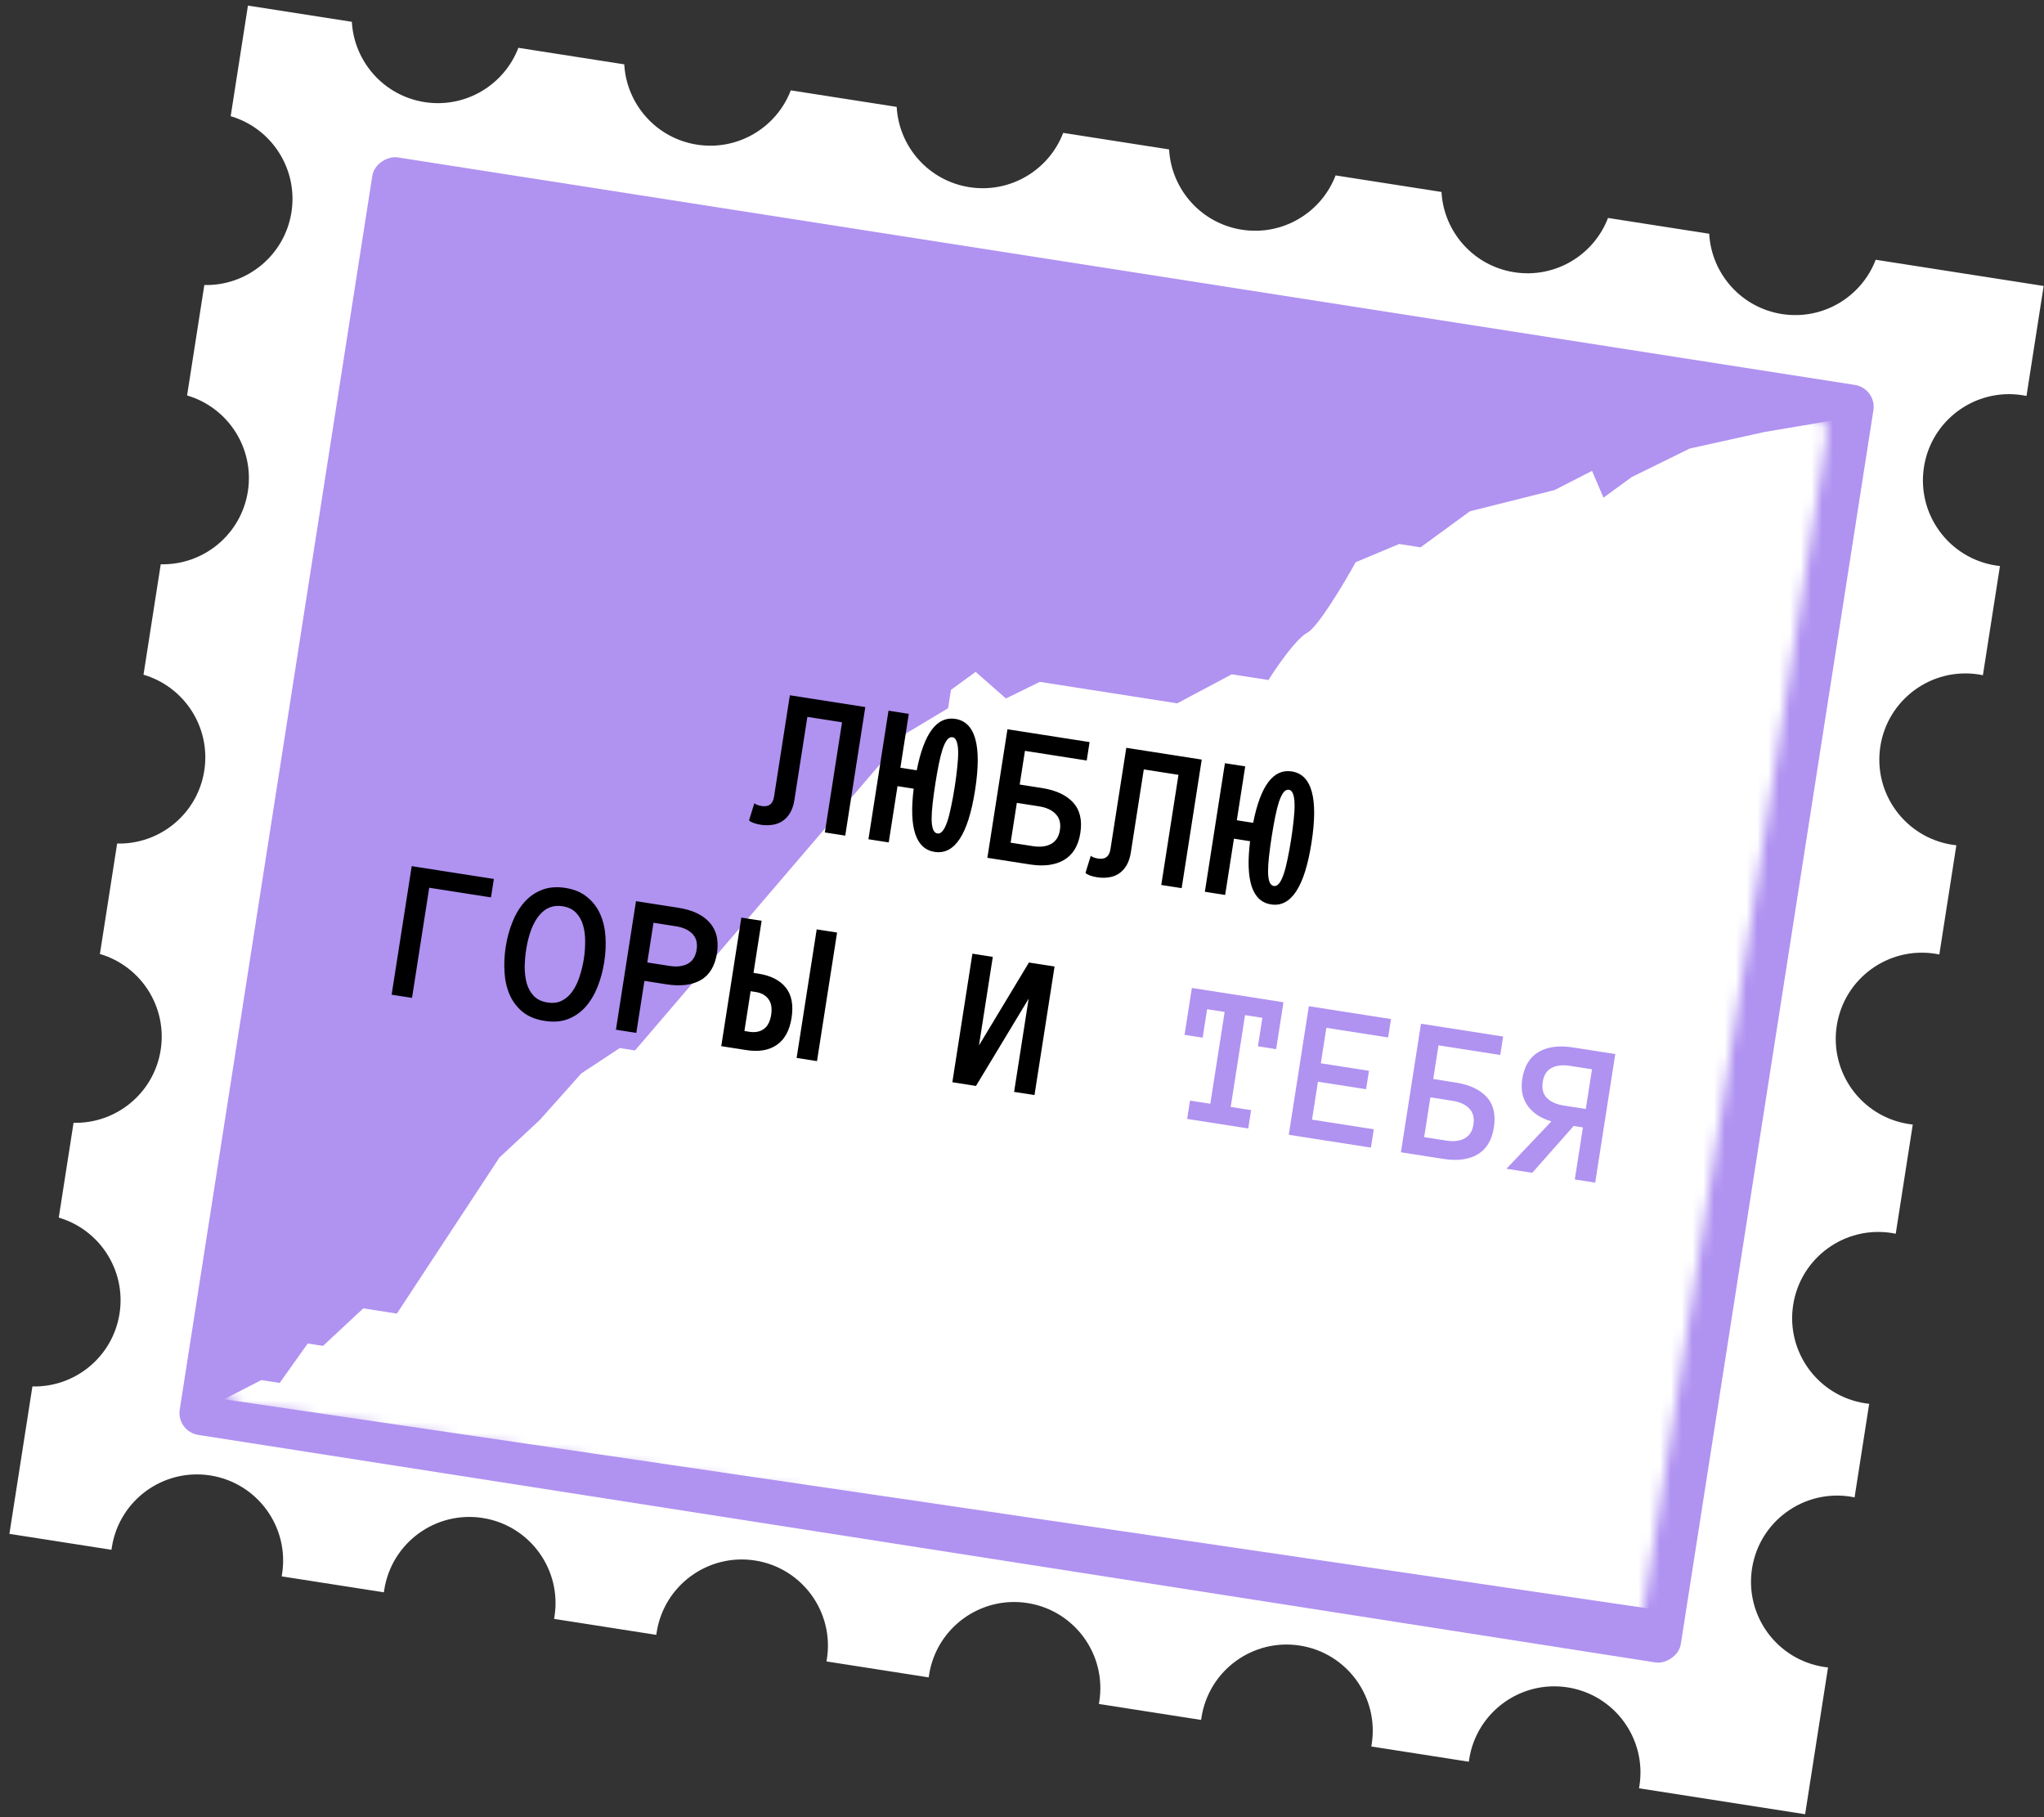
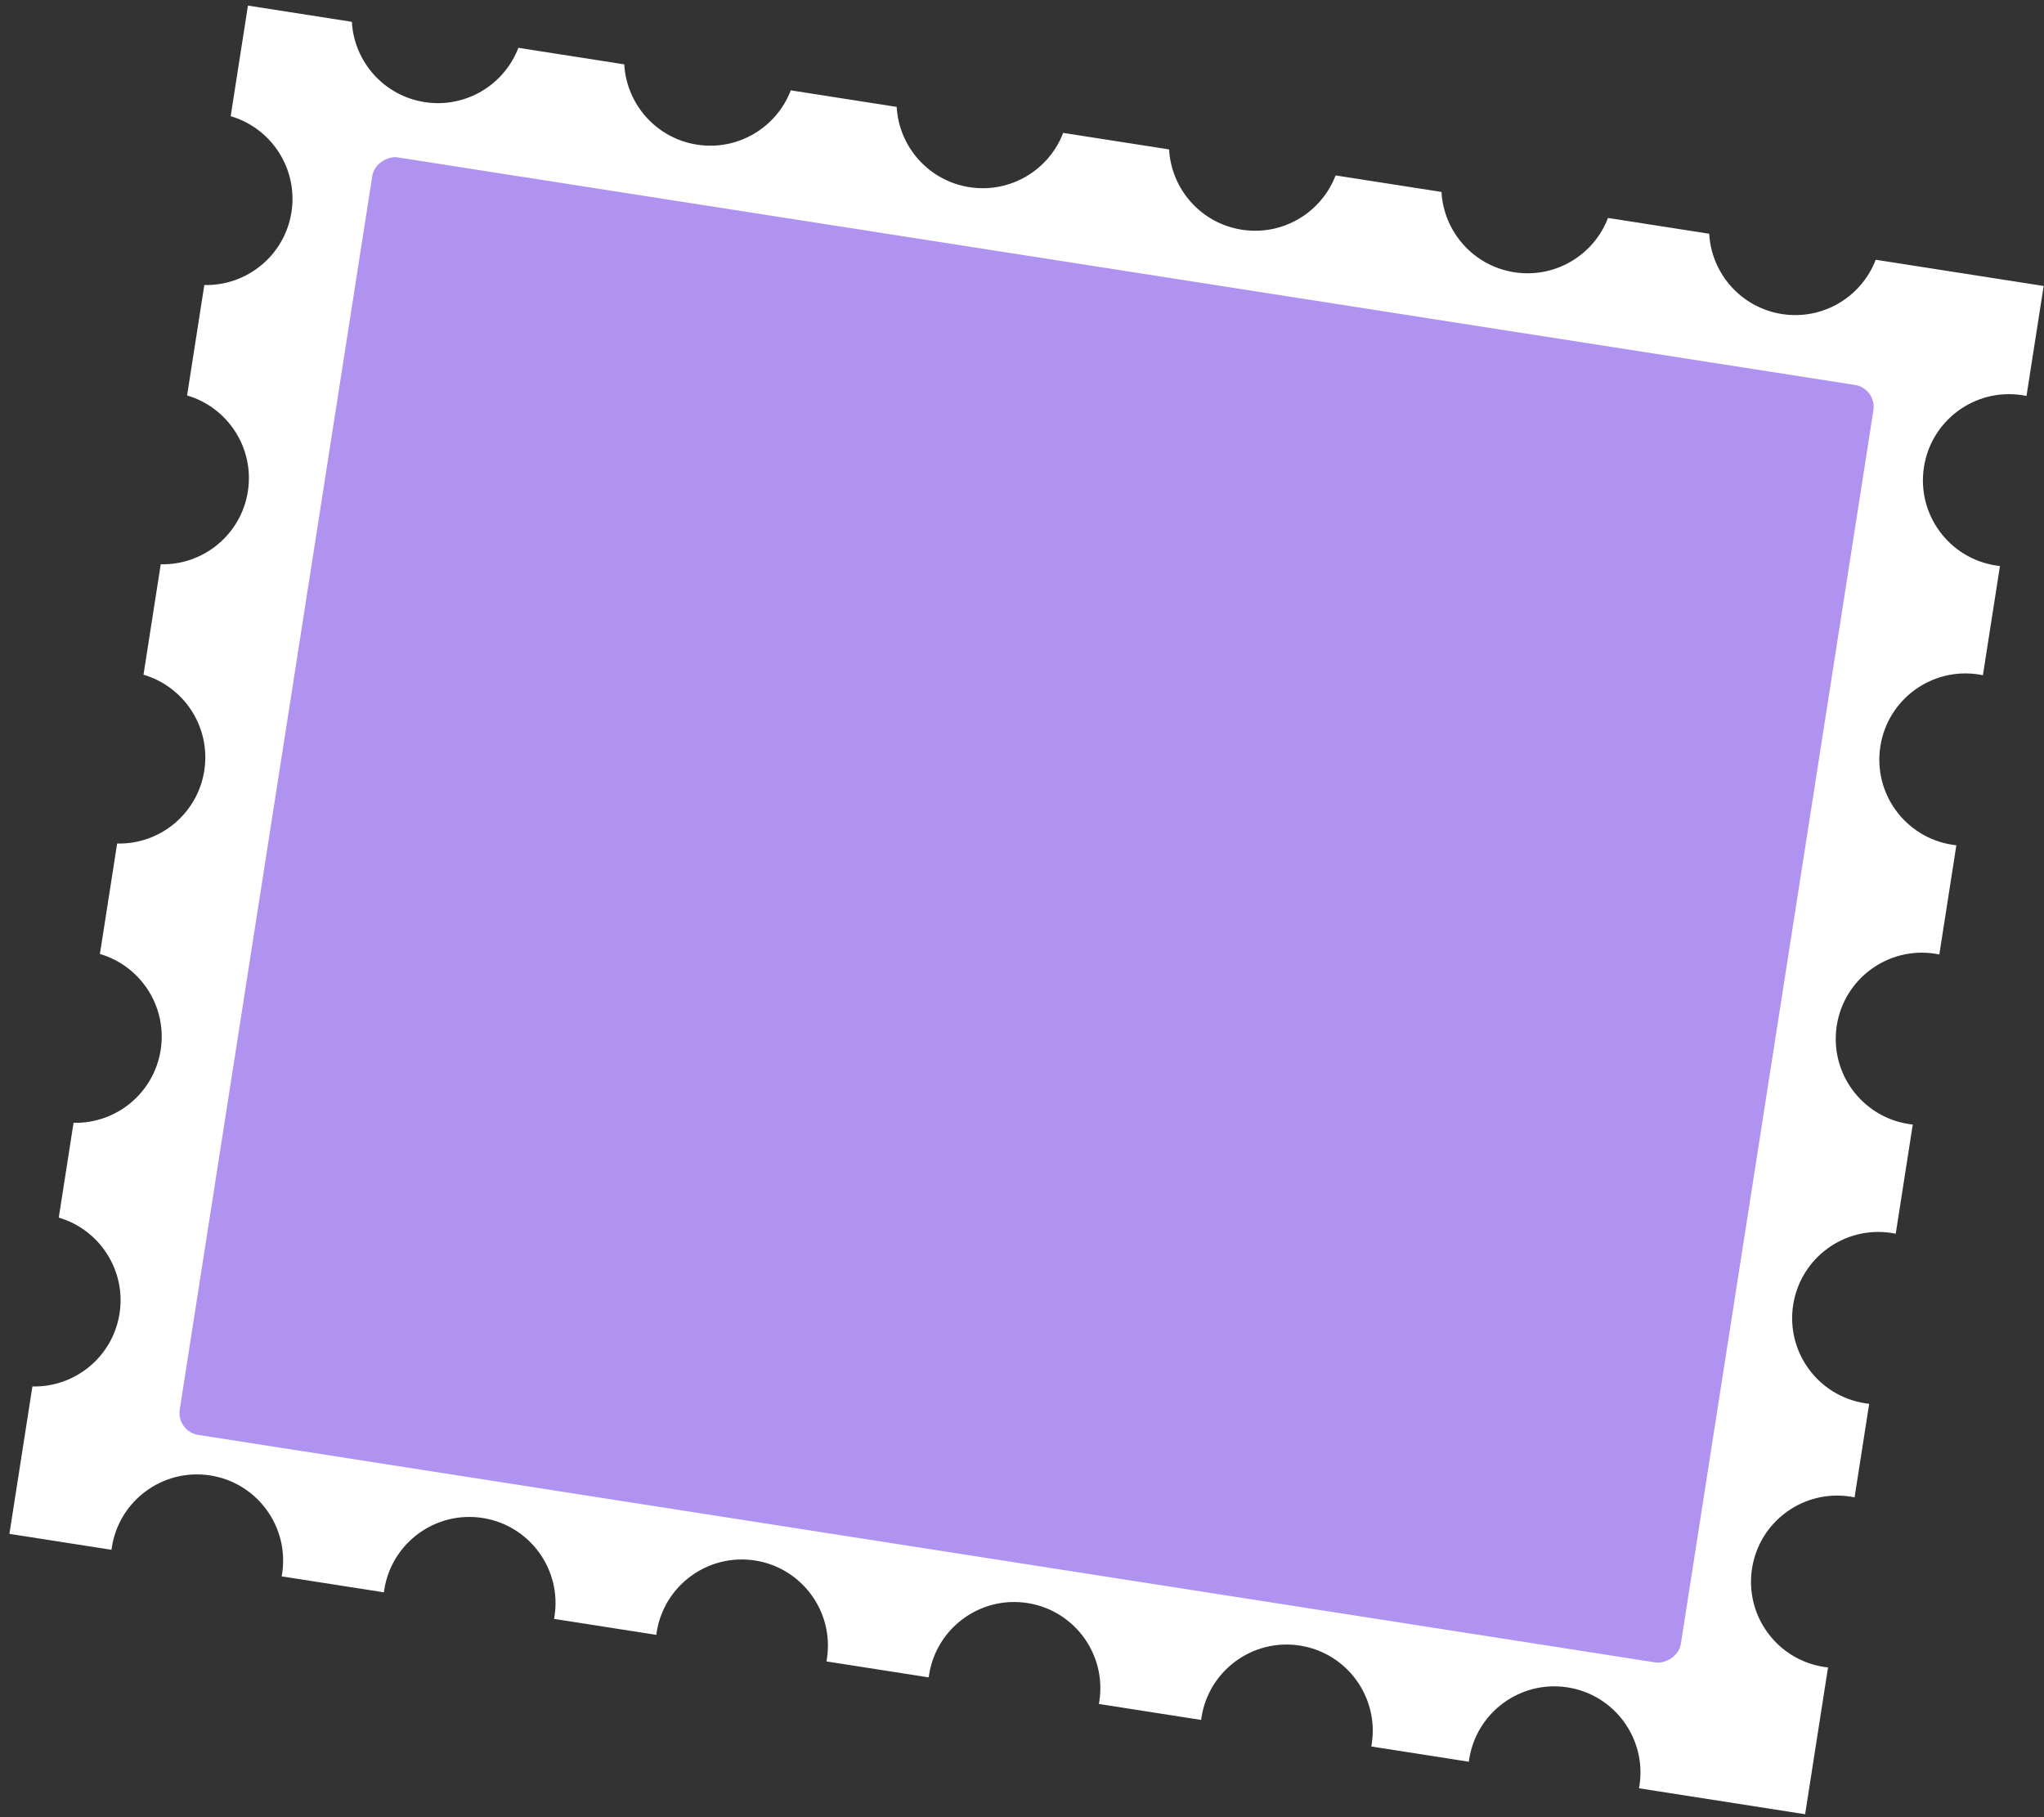
<svg xmlns="http://www.w3.org/2000/svg" width="189" height="168" viewBox="0 0 189 168" fill="none">
  <rect x="0" y="0" width="189" height="168" fill="#333333" stroke="none" />
  <path fill-rule="evenodd" clip-rule="evenodd" d="M21.33 10.742C25.11 11.85 27.574 15.616 26.95 19.613C26.326 23.61 22.831 26.446 18.893 26.35L17.299 36.56C21.079 37.668 23.543 41.434 22.919 45.431C22.295 49.428 18.801 52.264 14.863 52.168L13.269 62.378C17.049 63.486 19.512 67.253 18.889 71.25C18.265 75.247 14.77 78.083 10.832 77.986L9.238 88.196C13.018 89.305 15.482 93.071 14.858 97.068C14.234 101.065 10.739 103.901 6.802 103.804L5.433 112.569C9.213 113.678 11.677 117.444 11.053 121.441C10.429 125.438 6.935 128.274 2.997 128.178L0.869 141.806L10.308 143.279C10.318 143.202 10.329 143.125 10.341 143.048C11.019 138.701 15.094 135.727 19.441 136.406C23.788 137.084 26.762 141.159 26.084 145.506C26.072 145.583 26.058 145.66 26.044 145.736L35.496 147.211C35.506 147.135 35.517 147.058 35.529 146.981C36.208 142.633 40.282 139.659 44.629 140.338C48.977 141.017 51.951 145.091 51.272 149.438C51.26 149.515 51.247 149.592 51.233 149.668L60.685 151.144C60.695 151.067 60.706 150.99 60.718 150.913C61.396 146.566 65.471 143.592 69.818 144.27C74.165 144.949 77.139 149.023 76.46 153.371C76.448 153.448 76.435 153.524 76.421 153.6L85.874 155.076C85.883 154.999 85.894 154.922 85.906 154.845C86.585 150.498 90.659 147.524 95.006 148.203C99.354 148.881 102.328 152.956 101.649 157.303C101.637 157.38 101.624 157.456 101.61 157.533L111.062 159.008C111.072 158.931 111.083 158.854 111.095 158.777C111.773 154.43 115.848 151.456 120.195 152.135C124.542 152.813 127.516 156.888 126.837 161.235C126.825 161.312 126.812 161.389 126.798 161.465L135.816 162.873C135.826 162.796 135.837 162.719 135.849 162.642C136.527 158.295 140.602 155.321 144.949 155.999C149.296 156.678 152.27 160.752 151.592 165.099C151.58 165.177 151.566 165.253 151.552 165.329L166.912 167.727L169.03 154.157C168.902 154.143 168.774 154.127 168.646 154.107C164.298 153.428 161.324 149.354 162.003 145.006C162.682 140.659 166.756 137.685 171.103 138.364C171.232 138.384 171.359 138.407 171.485 138.433L172.835 129.784C172.707 129.77 172.579 129.753 172.451 129.733C168.103 129.055 165.129 124.98 165.808 120.633C166.487 116.286 170.561 113.312 174.908 113.99C175.037 114.011 175.164 114.034 175.29 114.06L176.866 103.966C176.738 103.952 176.61 103.935 176.481 103.915C172.134 103.236 169.16 99.162 169.839 94.815C170.517 90.468 174.591 87.494 178.939 88.172C179.067 88.192 179.195 88.215 179.321 88.241L180.896 78.148C180.768 78.134 180.64 78.117 180.512 78.097C176.164 77.418 173.19 73.344 173.869 68.997C174.548 64.649 178.622 61.675 182.969 62.354C183.098 62.374 183.225 62.397 183.351 62.423L184.927 52.329C184.799 52.316 184.671 52.299 184.542 52.279C180.195 51.6 177.221 47.526 177.9 43.178C178.578 38.831 182.653 35.857 187 36.536C187.128 36.556 187.256 36.579 187.382 36.605L188.969 26.438L173.439 24.014C172.126 27.451 168.551 29.624 164.77 29.034C160.989 28.444 158.246 25.284 158.043 21.61L148.685 20.15C147.372 23.587 143.797 25.76 140.016 25.169C136.234 24.579 133.492 21.42 133.289 17.746L123.497 16.217C122.184 19.654 118.609 21.828 114.827 21.237C111.046 20.647 108.304 17.487 108.1 13.814L98.308 12.285C96.995 15.722 93.42 17.895 89.639 17.305C85.858 16.715 83.115 13.555 82.912 9.882L73.12 8.353C71.807 11.79 68.232 13.963 64.45 13.373C60.669 12.782 57.927 9.623 57.723 5.949L47.931 4.421C46.618 7.857 43.043 10.031 39.262 9.44C35.48 8.85 32.738 5.691 32.535 2.017L22.926 0.517L21.33 10.742Z" fill="white" />
  <rect x="16.303" y="132.342" width="119.538" height="140.482" rx="2.052" transform="rotate(-81.127 16.303 132.342)" fill="#B092F1" />
  <mask id="mask0_584_5325" style="mask-type:alpha" maskUnits="userSpaceOnUse" x="20" y="18" width="149" height="132">
-     <rect x="20.658" y="129.672" width="112.918" height="132.701" rx="1.642" transform="rotate(-81.127 20.658 129.672)" fill="#6DD8FF" />
-   </mask>
+     </mask>
  <g mask="url(#mask0_584_5325)">
    <path d="M24.166 127.589L20.707 129.363L270.683 166.073L265.653 161.238L254.603 146.786L247.568 134.406L243.8 128.9L239.625 120.439L231.346 110.468L222.459 100.693L218.248 88.754L214.171 85.225L211.047 83.002L208.814 80.628L207.958 74.999L204.145 69.775L201.602 60.122L194.295 53.196L187.757 61.721L184.36 64.951L181.836 57.036L182.717 51.389L179.894 50.948L176.872 45.703C175.225 46.839 175.068 45.773 172.579 44.601C173.106 41.227 172.636 39.386 170.258 38.741L163.129 39.942L156.237 41.469L150.879 44.104L148.267 46.01L147.208 43.531L143.749 45.305L135.922 47.265L131.352 50.601L129.375 50.293L125.352 51.978C124.275 53.932 121.87 57.972 120.861 58.509C119.852 59.046 118.058 61.639 117.288 62.869L113.899 62.34L108.852 65.023L104.616 64.362L102.64 64.053L99.534 63.568L96.145 63.039L93.013 64.575L90.215 62.113L87.93 63.781L87.665 65.476L83.836 67.77L58.718 97.114L57.306 96.894L53.759 99.233L49.903 103.548L46.18 107.017L36.696 121.445L33.59 120.96L29.866 124.429L28.454 124.208L25.861 127.853L24.166 127.589Z" fill="white" />
  </g>
-   <path d="M80.011 65.368L78.156 77.254L76.271 76.96L77.86 66.777L74.654 66.276L73.457 73.945C73.38 74.437 73.242 74.848 73.041 75.177C72.841 75.501 72.603 75.75 72.327 75.924C72.057 76.1 71.751 76.21 71.407 76.256C71.07 76.309 70.715 76.307 70.345 76.249C69.835 76.169 69.473 76.035 69.26 75.847L69.75 74.262C69.834 74.325 69.928 74.377 70.034 74.418C70.133 74.459 70.268 74.492 70.438 74.519C71.088 74.62 71.466 74.331 71.572 73.651L73.035 64.279L80.011 65.368ZM82.156 65.703L84.032 65.996L83.255 70.978L84.767 71.214C85.446 67.781 86.635 66.197 88.335 66.462C90.194 66.752 90.802 68.95 90.161 73.054C89.522 77.147 88.274 79.048 86.416 78.758C84.679 78.487 84.035 76.539 84.483 72.914L82.989 72.681L82.177 77.882L80.301 77.589L82.156 65.703ZM86.482 72.48C86.379 73.136 86.297 73.742 86.235 74.298C86.174 74.848 86.143 75.326 86.142 75.73C86.148 76.129 86.193 76.444 86.275 76.674C86.364 76.9 86.5 77.026 86.682 77.055C86.858 77.082 87.02 77.002 87.167 76.813C87.322 76.62 87.463 76.334 87.59 75.956C87.719 75.572 87.838 75.108 87.947 74.565C88.064 74.018 88.174 73.416 88.276 72.76C88.379 72.098 88.458 71.492 88.513 70.94C88.574 70.39 88.602 69.915 88.596 69.516C88.591 69.111 88.544 68.79 88.457 68.552C88.376 68.316 88.247 68.184 88.071 68.156C87.889 68.128 87.72 68.213 87.564 68.413C87.415 68.614 87.276 68.906 87.147 69.29C87.026 69.669 86.911 70.13 86.801 70.673C86.692 71.216 86.585 71.818 86.482 72.48ZM100.484 70.309L94.773 69.417L94.287 72.532L96.337 72.852C97.63 73.054 98.593 73.5 99.225 74.189C99.858 74.879 100.081 75.822 99.894 77.018C99.712 78.184 99.213 79.011 98.396 79.499C97.581 79.982 96.52 80.121 95.215 79.917L91.298 79.306L93.154 67.42L100.75 68.606L100.484 70.309ZM98.006 76.742C98.102 76.123 97.974 75.63 97.621 75.264C97.274 74.892 96.758 74.653 96.072 74.546L94.023 74.226L93.448 77.906L95.498 78.226C96.184 78.333 96.748 78.266 97.19 78.023C97.639 77.776 97.911 77.349 98.006 76.742ZM111.119 70.224L109.264 82.11L107.378 81.816L108.968 71.633L105.762 71.133L104.565 78.802C104.488 79.293 104.349 79.704 104.149 80.034C103.949 80.357 103.711 80.606 103.435 80.781C103.165 80.956 102.858 81.067 102.515 81.113C102.177 81.166 101.823 81.163 101.453 81.106C100.943 81.026 100.581 80.892 100.368 80.703L100.858 79.119C100.941 79.181 101.036 79.234 101.141 79.275C101.241 79.315 101.376 79.349 101.546 79.375C102.195 79.477 102.573 79.187 102.679 78.507L104.143 69.135L111.119 70.224ZM113.264 70.559L115.14 70.852L114.363 75.834L115.874 76.07C116.553 72.637 117.743 71.053 119.443 71.319C121.301 71.609 121.91 73.806 121.269 77.911C120.63 82.003 119.382 83.904 117.524 83.614C115.787 83.343 115.143 81.395 115.59 77.771L114.097 77.537L113.285 82.738L111.408 82.445L113.264 70.559ZM117.589 77.336C117.487 77.992 117.405 78.598 117.343 79.154C117.282 79.705 117.251 80.182 117.25 80.586C117.256 80.985 117.3 81.3 117.383 81.53C117.472 81.756 117.607 81.883 117.79 81.911C117.966 81.939 118.128 81.858 118.275 81.67C118.43 81.476 118.571 81.19 118.698 80.812C118.827 80.428 118.946 79.964 119.055 79.422C119.172 78.874 119.281 78.272 119.384 77.616C119.487 76.954 119.566 76.348 119.621 75.797C119.682 75.246 119.71 74.772 119.703 74.373C119.698 73.968 119.652 73.646 119.565 73.409C119.483 73.172 119.355 73.04 119.179 73.013C118.997 72.984 118.828 73.07 118.672 73.269C118.523 73.47 118.384 73.763 118.255 74.147C118.134 74.526 118.018 74.987 117.909 75.529C117.799 76.072 117.693 76.674 117.589 77.336ZM45.399 82.964L39.688 82.072L38.098 92.255L36.213 91.96L38.069 80.075L45.665 81.26L45.399 82.964ZM46.764 87.515C46.888 86.72 47.093 85.965 47.379 85.251C47.664 84.536 48.03 83.925 48.477 83.416C48.923 82.907 49.461 82.528 50.091 82.278C50.728 82.023 51.456 81.959 52.276 82.087C53.096 82.215 53.767 82.497 54.29 82.933C54.82 83.365 55.223 83.891 55.499 84.512C55.775 85.134 55.937 85.828 55.986 86.594C56.034 87.361 55.996 88.142 55.872 88.937C55.748 89.733 55.546 90.488 55.266 91.203C54.988 91.912 54.624 92.527 54.176 93.048C53.728 93.563 53.186 93.948 52.549 94.203C51.919 94.453 51.189 94.513 50.357 94.383C49.525 94.253 48.844 93.973 48.314 93.542C47.791 93.106 47.392 92.574 47.117 91.946C46.849 91.313 46.693 90.617 46.65 89.858C46.602 89.091 46.64 88.311 46.764 87.515ZM48.649 87.809C48.566 88.344 48.522 88.884 48.517 89.431C48.519 89.979 48.584 90.48 48.712 90.935C48.847 91.386 49.064 91.768 49.363 92.082C49.668 92.397 50.088 92.597 50.623 92.68C51.157 92.763 51.614 92.701 51.995 92.493C52.382 92.286 52.705 91.988 52.965 91.6C53.232 91.206 53.446 90.748 53.609 90.226C53.777 89.705 53.903 89.177 53.986 88.643C54.07 88.108 54.11 87.57 54.108 87.029C54.111 86.488 54.046 85.99 53.912 85.534C53.784 85.078 53.565 84.692 53.253 84.376C52.948 84.061 52.534 83.863 52.012 83.781C51.144 83.646 50.42 83.934 49.843 84.646C49.265 85.359 48.867 86.413 48.649 87.809ZM66.295 88.12C66.109 89.31 65.609 90.14 64.796 90.61C63.983 91.074 62.93 91.205 61.637 91.003L59.588 90.683L58.837 95.492L56.952 95.198L58.807 83.312L62.724 83.924C64.029 84.127 64.996 84.586 65.625 85.3C66.254 86.008 66.478 86.948 66.295 88.12ZM64.414 87.798C64.509 87.191 64.379 86.704 64.026 86.338C63.679 85.973 63.162 85.737 62.476 85.63L60.426 85.31L59.853 88.98L61.903 89.3C62.589 89.407 63.153 89.34 63.595 89.098C64.043 88.857 64.316 88.424 64.414 87.798ZM73.193 94.104C73.011 95.27 72.554 96.104 71.823 96.605C71.099 97.102 70.165 97.261 69.024 97.083L66.692 96.719L68.548 84.833L70.424 85.126L69.672 89.944L70.127 90.015C71.269 90.193 72.11 90.62 72.652 91.295C73.199 91.972 73.38 92.908 73.193 94.104ZM71.305 93.828C71.401 93.209 71.319 92.723 71.056 92.371C70.795 92.013 70.403 91.793 69.881 91.712L69.407 91.638L68.833 95.317L69.307 95.391C69.829 95.473 70.269 95.386 70.626 95.131C70.984 94.87 71.21 94.435 71.305 93.828ZM75.516 85.921L77.401 86.215L75.545 98.101L73.66 97.806L75.516 85.921ZM89.915 88.168L91.8 88.463L90.522 96.651L95.143 88.985L97.511 89.354L95.655 101.24L93.77 100.946L95.115 92.33L90.245 100.396L88.059 100.054L89.915 88.168Z" fill="black" />
  <path d="M118.001 96.994L116.316 96.731L116.727 94.099L115.124 93.849L113.798 102.337L115.684 102.632L115.419 104.326L109.772 103.444L110.037 101.75L111.913 102.043L113.238 93.554L111.617 93.301L111.206 95.933L109.53 95.672L110.207 91.336L118.677 92.659L118.001 96.994ZM126.763 106.097L119.167 104.911L121.023 93.025L128.619 94.211L128.353 95.914L122.642 95.022L122.13 98.301L126.584 98.996L126.318 100.7L121.864 100.004L121.317 103.511L127.028 104.402L126.763 106.097ZM138.722 97.533L133.011 96.641L132.525 99.756L134.574 100.076C135.868 100.278 136.831 100.724 137.463 101.413C138.096 102.103 138.319 103.046 138.132 104.242C137.95 105.408 137.451 106.235 136.634 106.723C135.819 107.205 134.758 107.345 133.453 107.141L129.536 106.529L131.392 94.644L138.988 95.829L138.722 97.533ZM136.244 103.966C136.34 103.347 136.212 102.854 135.859 102.488C135.512 102.116 134.996 101.877 134.31 101.77L132.261 101.45L131.686 105.13L133.735 105.45C134.422 105.557 134.986 105.489 135.428 105.247C135.877 105 136.149 104.573 136.244 103.966ZM143.45 103.673C143.004 103.541 142.596 103.362 142.227 103.137C141.865 102.906 141.558 102.625 141.305 102.293C141.058 101.962 140.883 101.586 140.781 101.166C140.686 100.741 140.679 100.267 140.76 99.745C140.943 98.573 141.442 97.746 142.258 97.263C143.074 96.775 144.135 96.633 145.441 96.837L149.357 97.448L147.502 109.334L145.616 109.04L146.367 104.231L145.511 104.097L141.682 108.426L139.295 108.053L143.45 103.673ZM142.65 100.012C142.552 100.637 142.677 101.133 143.024 101.498C143.378 101.864 143.904 102.101 144.602 102.21L146.633 102.528L147.206 98.857L145.175 98.54C144.477 98.431 143.903 98.497 143.455 98.738C143.013 98.98 142.745 99.405 142.65 100.012Z" fill="#B092F1" />
</svg>